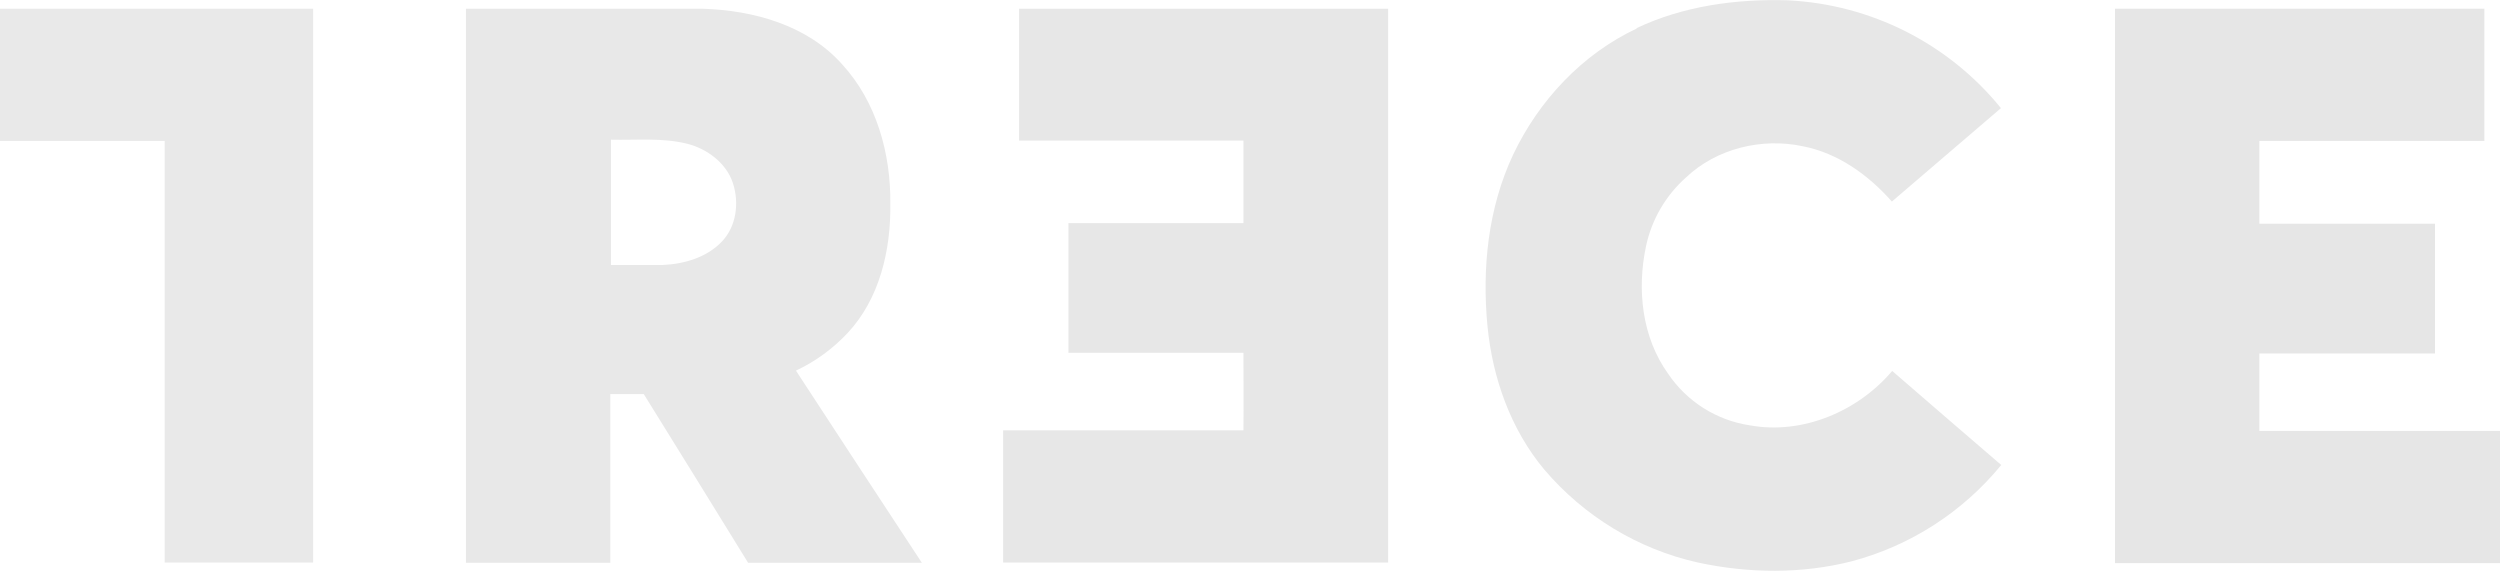
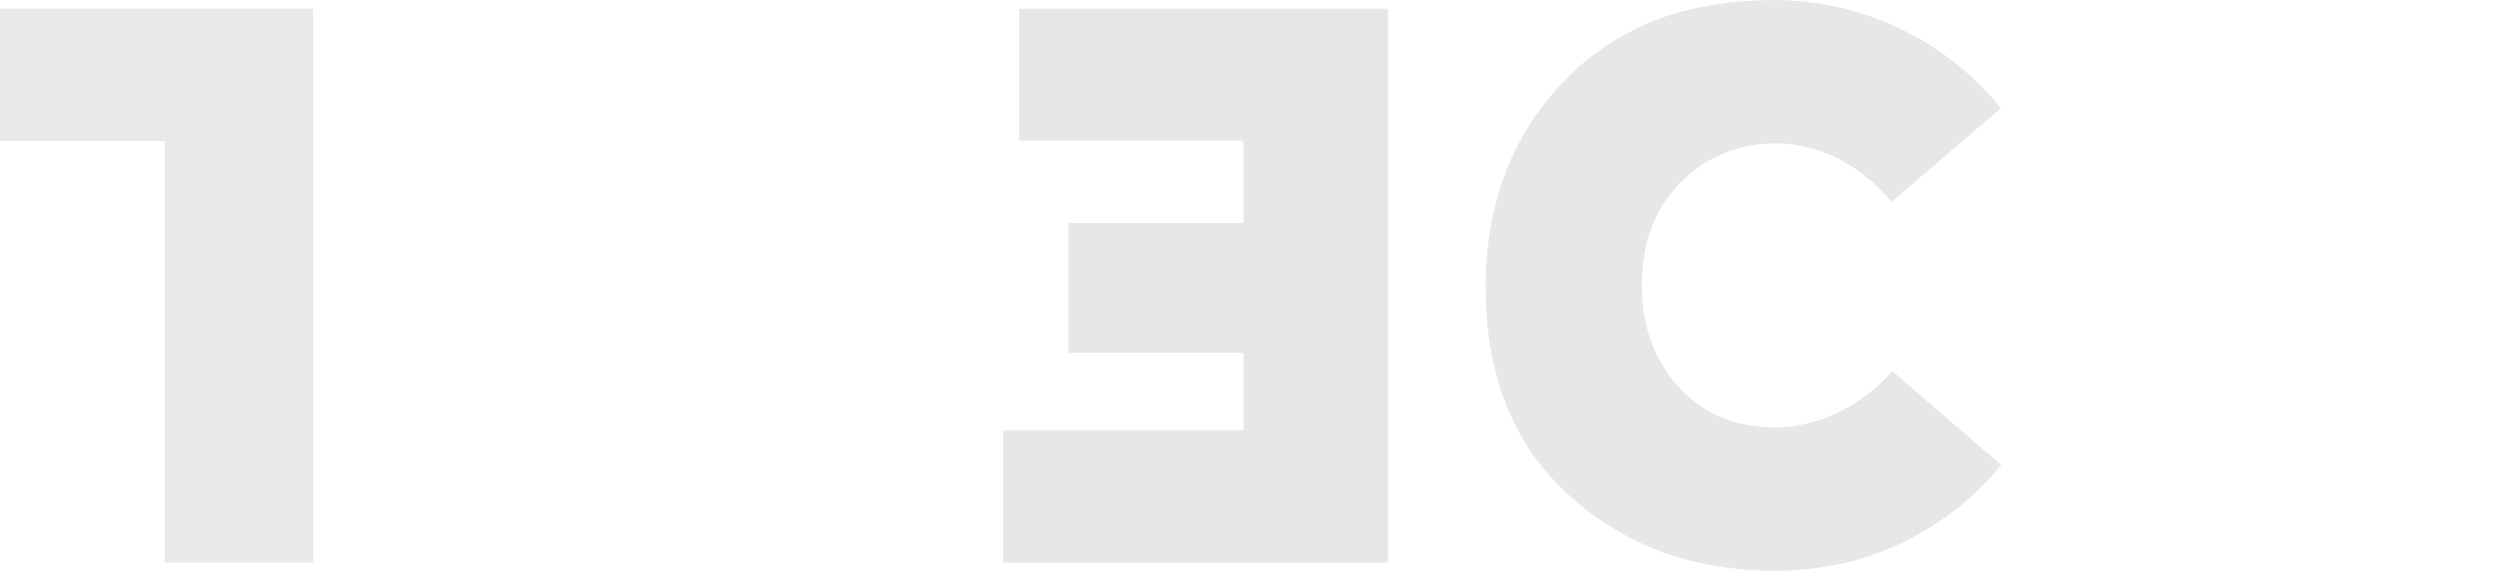
<svg xmlns="http://www.w3.org/2000/svg" id="Layer_1" data-name="Layer 1" width="800" height="182.7" viewBox="0 0 800 182.7">
  <defs>
    <style>      .cls-1 {        fill: #e8e8e8;      }      .cls-1, .cls-2, .cls-3, .cls-4 {        stroke-width: 0px;      }      .cls-2 {        fill: #e9e9e9;      }      .cls-3 {        fill: #e7e7e7;      }      .cls-4 {        fill: #e6e6e6;      }    </style>
  </defs>
  <path class="cls-3" d="M523.7,9c15-7.1,31.9-9.4,48.4-8.9,26.6,1.3,51.4,13.8,68.2,34.5-11.6,10-23.3,19.9-34.9,29.9-7.5-8.5-17.2-15.5-28.5-17.7-13.1-2.8-27.6.7-37.4,10-6.5,5.8-11,13.5-12.8,22.1-2.9,13.8-1.3,29,7.1,40.7,6,8.9,15.5,14.9,26.1,16.5,16.9,3.1,34.7-4.5,45.6-17.4,11.6,10,23.2,20.1,34.9,30.1-12.3,15-29,25.8-47.8,30.8-16.1,4.1-33.1,3.9-49.3.4-19.2-4.3-36.4-14.8-49.1-29.7-10.8-12.9-16.6-29.4-18.2-45.9-1.8-18.6.2-37.9,8.2-54.9,8.2-17.3,22.1-32.2,39.6-40.4Z" />
  <path class="cls-2" d="M0,2.8h100.2v177.2h-47.5V45.1c-17.6,0-35.2,0-52.8,0V2.8Z" />
-   <path class="cls-1" d="M149.2,2.8h75.7c16.3.5,33.5,5.3,44.6,17.8,11,12,15.6,28.6,15.4,44.7.2,14.7-3.4,30.3-13.7,41.3-4.7,5-10.3,9.1-16.5,12,13.4,20.5,26.8,41,40.3,61.5-18.5,0-37.1,0-55.6,0-11.1-18-22.2-36-33.4-54h-10.7v54h-46.2c0-59.1,0-118.2,0-177.3h0ZM195.5,44.6v40.2c5.5,0,11,0,16.5,0,6.9-.3,14.1-2.4,18.9-7.4,4.8-4.9,5.7-12.6,3.6-18.9s-8.2-10.9-14.6-12.5c-8-2-16.3-1.1-24.4-1.3h0Z" />
  <path class="cls-3" d="M326.2,2.8h118v177.2h-123.2v-42.3c25.6,0,51.3,0,76.9,0,.1-8.3,0-16.5,0-24.8h-56v-41.5h56v-26.4h-71.8c0-14.1,0-28.2,0-42.2Z" />
-   <path class="cls-4" d="M676.8,2.8h118.2v42.3h-72v26.5h56.2v41.5h-56.2v24.8c25.7,0,51.3,0,77,0v42.3h-123.2c0-59.1,0-118.2,0-177.3Z" />
</svg>